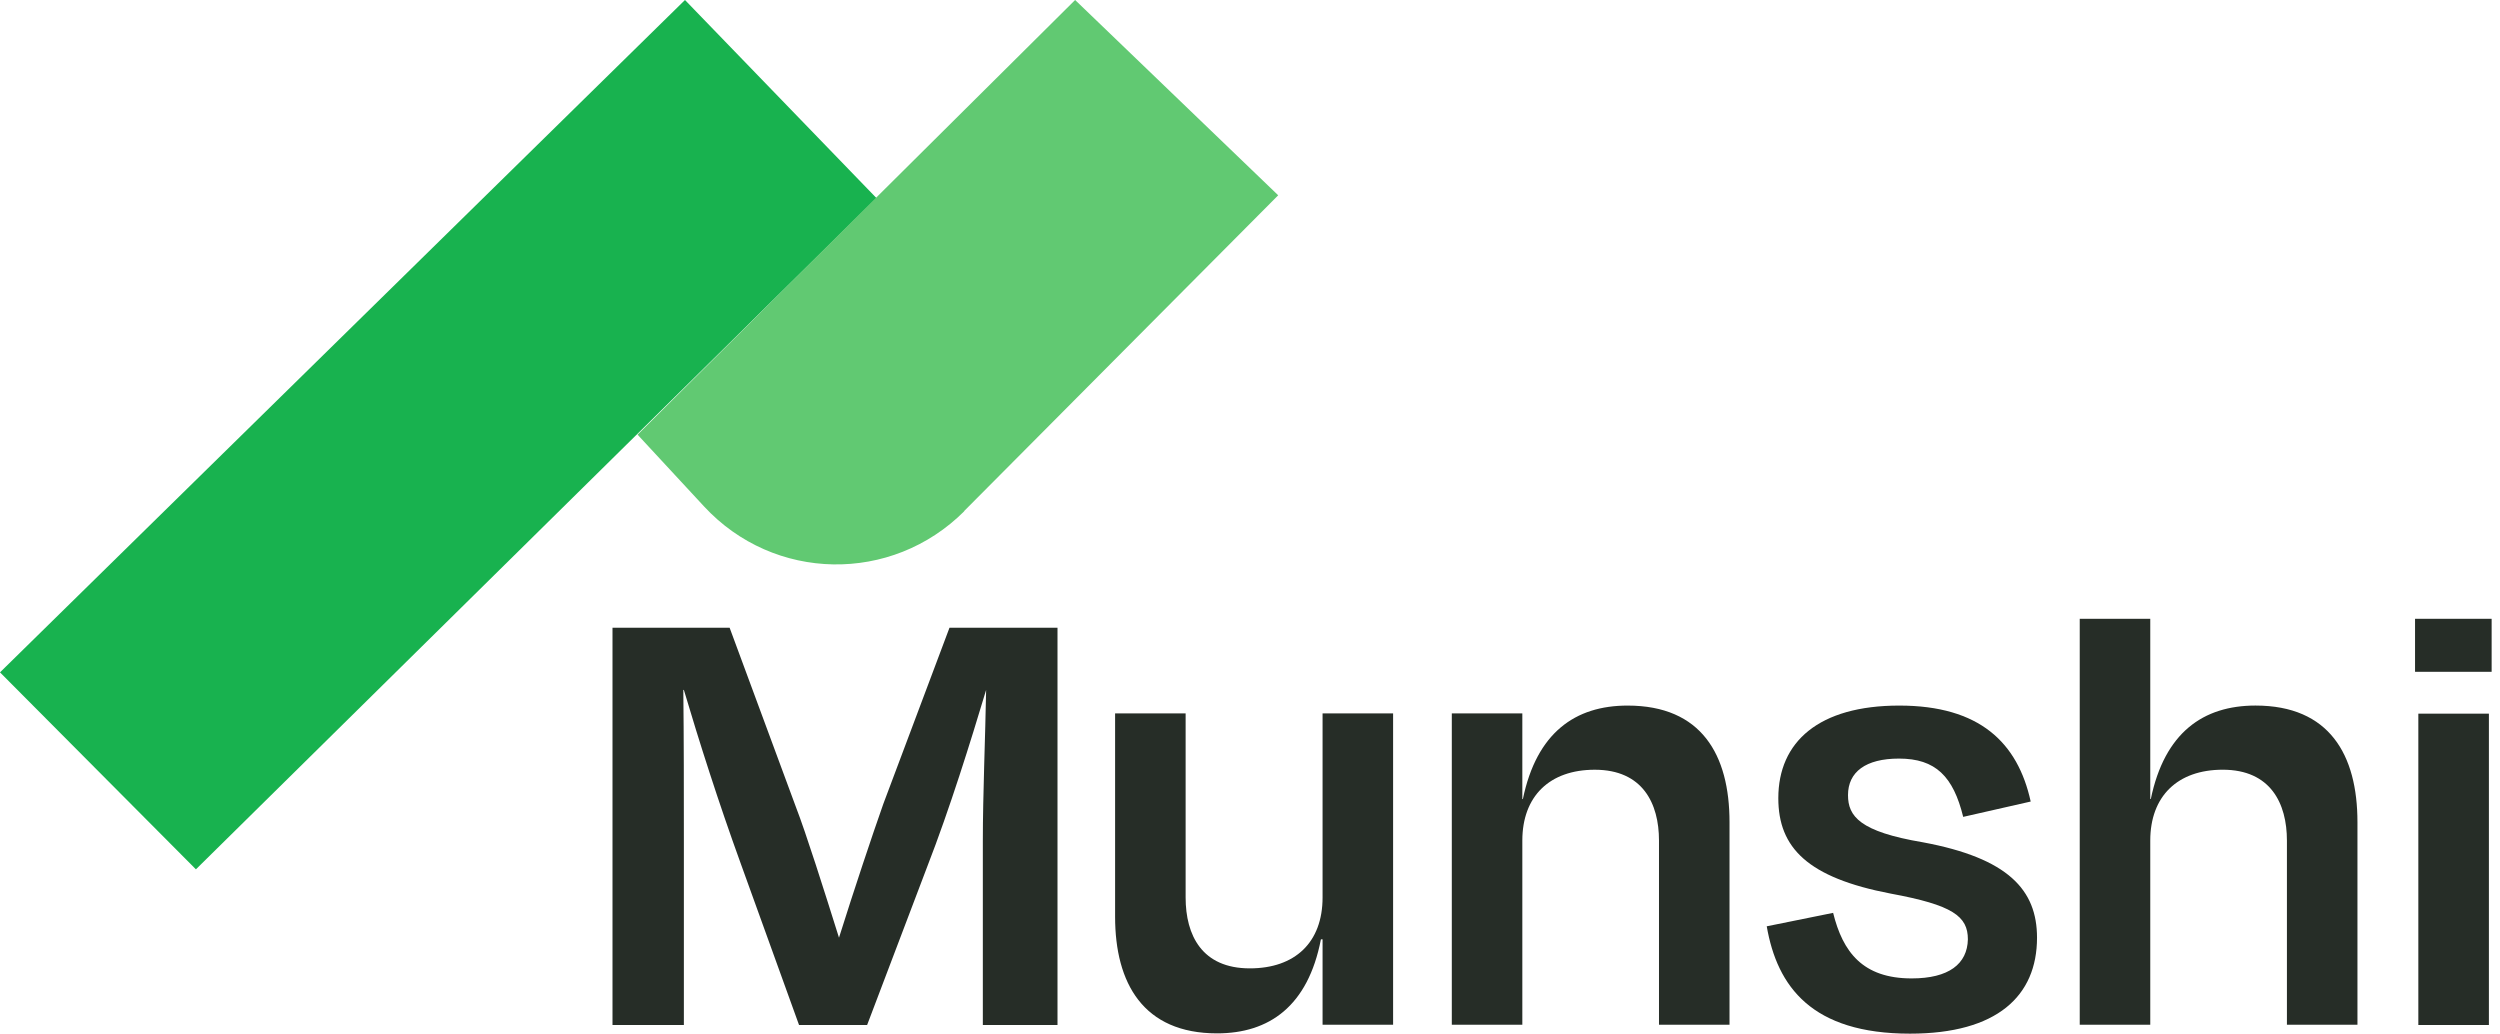
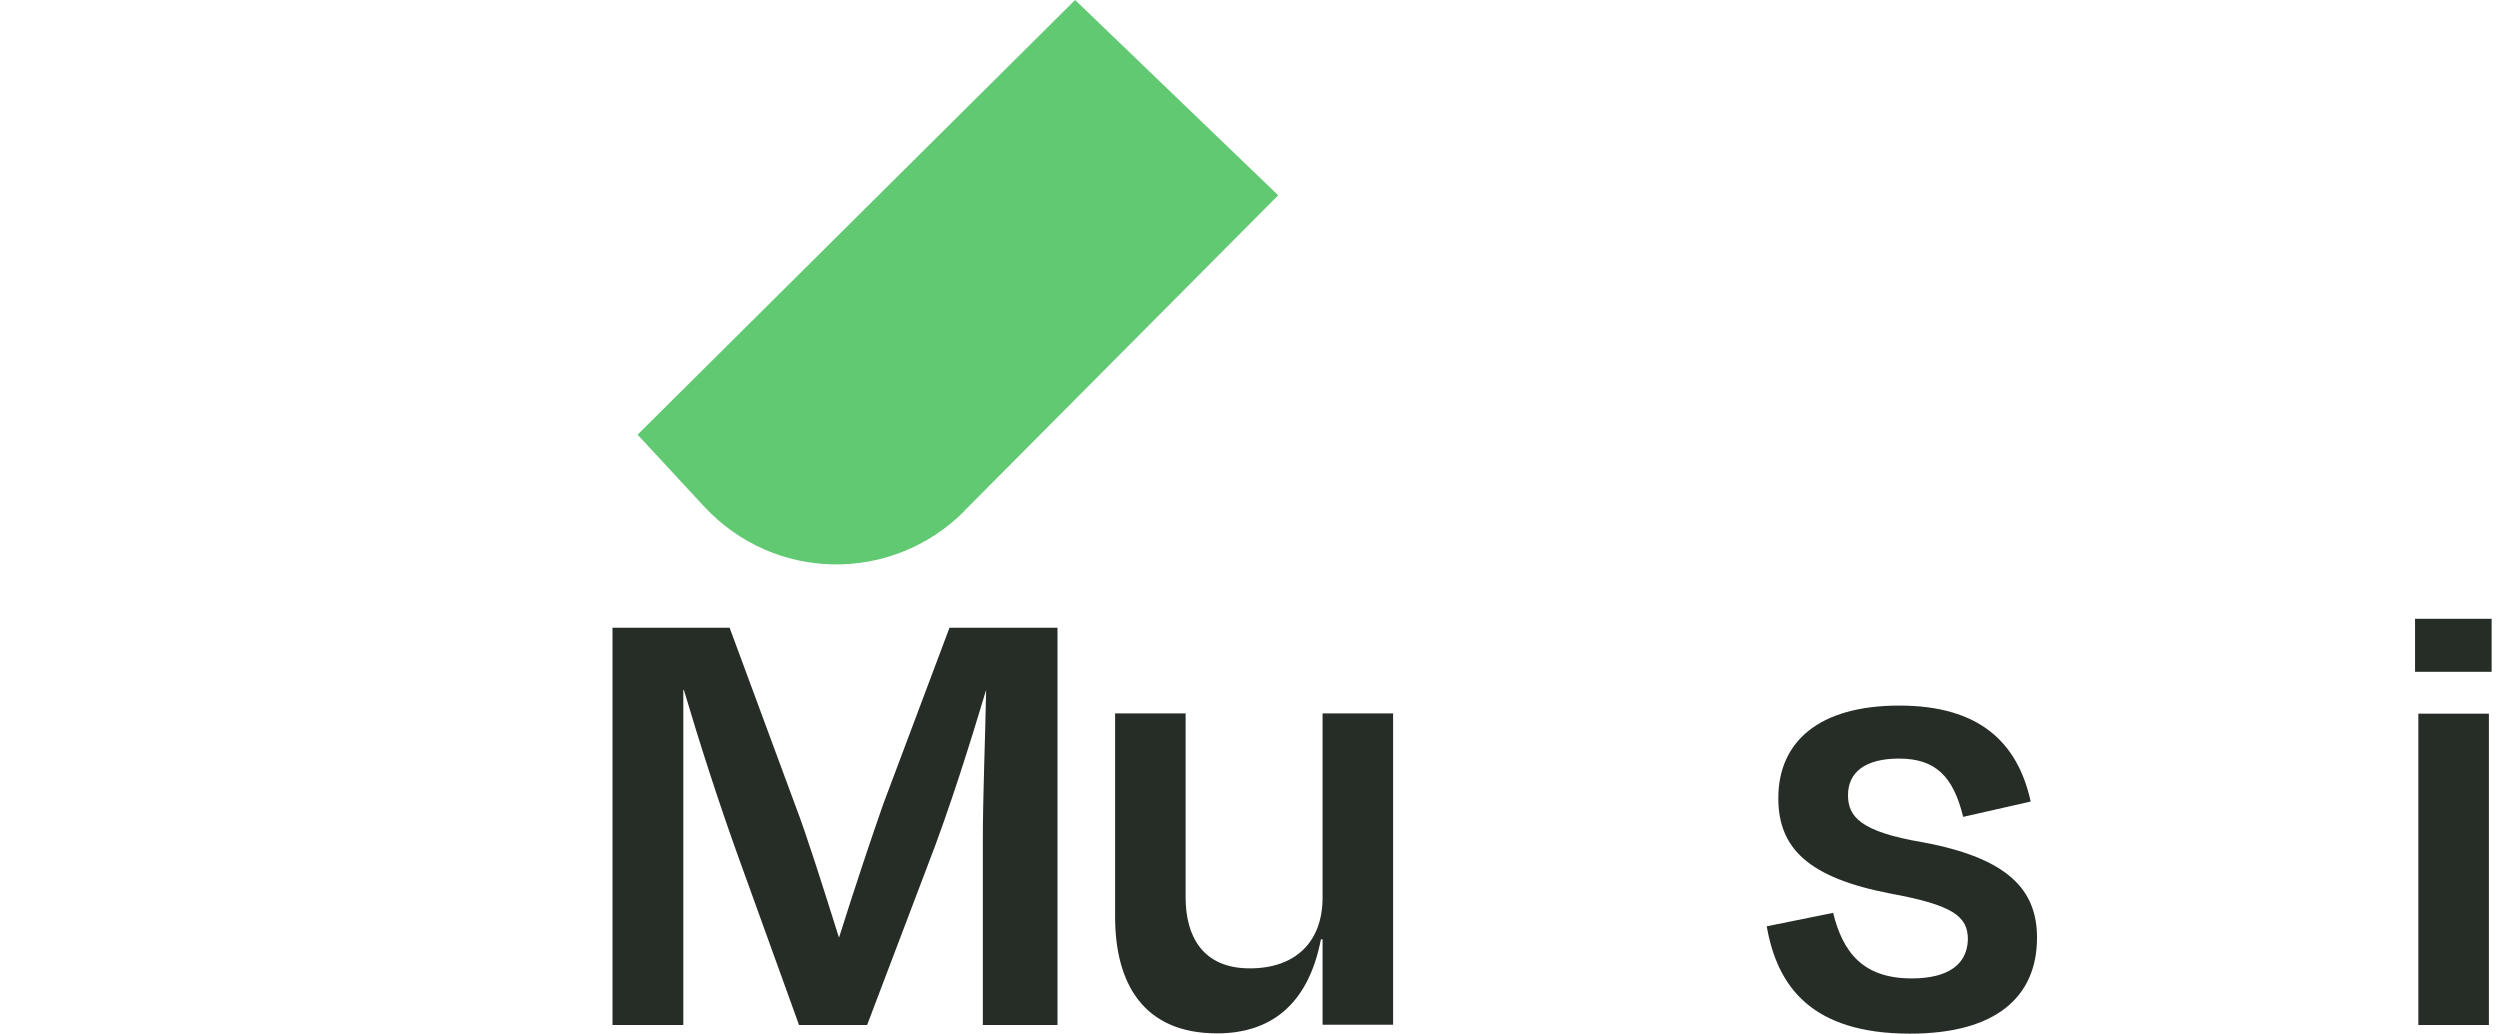
<svg xmlns="http://www.w3.org/2000/svg" width="104" height="43" viewBox="0 0 104 43" fill="none">
  <g clipPath="url(#clip0_14326_140)">
-     <path d="M36.461 8.24L8.15 36.164L0 27.97L28.495 0L36.461 8.24Z" fill="#18B24F" />
    <path d="M40.106 21.262L53.173 8.124L44.725 0L26.523 18.082L29.286 21.065C32.197 24.21 37.092 24.291 40.118 21.262H40.106Z" fill="#61C972" />
-     <path d="M36.748 33.437L39.499 26.113H43.992V42.64H40.886V34.98C40.886 33.077 40.989 30.651 41.023 28.701C40.37 30.872 39.522 33.611 38.57 36.06L36.072 42.64H33.24L30.822 35.944C29.87 33.321 29.08 30.825 28.449 28.701H28.426C28.449 30.651 28.449 33.03 28.449 34.98V42.64H25.48V26.113H30.352L33.103 33.553C33.538 34.678 34.272 37 34.902 39.008C35.533 37 36.289 34.736 36.748 33.437Z" fill="#262D27" />
+     <path d="M36.748 33.437L39.499 26.113H43.992V42.64H40.886V34.98C40.886 33.077 40.989 30.651 41.023 28.701C40.37 30.872 39.522 33.611 38.57 36.06L36.072 42.64H33.24L30.822 35.944C29.87 33.321 29.08 30.825 28.449 28.701H28.426V42.64H25.48V26.113H30.352L33.103 33.553C33.538 34.678 34.272 37 34.902 39.008C35.533 37 36.289 34.736 36.748 33.437Z" fill="#262D27" />
    <path d="M55.007 39.077H54.95C54.411 41.862 52.795 42.988 50.629 42.988C47.557 42.988 46.388 40.899 46.388 38.137V29.676H49.322V37.336C49.322 38.903 49.998 40.284 51.993 40.284C53.873 40.284 55.019 39.205 55.019 37.336V29.676H57.953V42.629H55.019V39.077H55.007Z" fill="#262D27" />
-     <path d="M63.329 33.24H63.352C63.925 30.477 65.53 29.352 67.707 29.352C70.779 29.352 71.948 31.394 71.948 34.203V42.629H69.014V34.969C69.014 33.425 68.338 32.021 66.343 32.021C64.464 32.021 63.329 33.123 63.329 34.969V42.629H60.395V29.677H63.329V33.228V33.24Z" fill="#262D27" />
    <path d="M73.507 38.532L76.258 37.975C76.66 39.6 77.485 40.702 79.525 40.702C81.073 40.702 81.841 40.099 81.864 39.077C81.864 38.114 81.233 37.65 78.654 37.174C75.204 36.512 73.978 35.271 73.978 33.205C73.978 30.86 75.662 29.352 79.009 29.352C82.356 29.352 83.938 30.895 84.477 33.344L81.669 33.982C81.256 32.3 80.522 31.557 78.998 31.557C77.611 31.557 76.877 32.114 76.877 33.077C76.877 33.959 77.37 34.597 79.984 35.038C83.548 35.7 84.74 37.023 84.74 39.008C84.74 41.433 83.079 43 79.456 43C75.376 43 73.932 41.05 73.496 38.532H73.507Z" fill="#262D27" />
-     <path d="M89.451 33.239H89.474C90.047 30.477 91.652 29.351 93.829 29.351C96.901 29.351 98.07 31.394 98.07 34.202V42.628H95.136V34.968C95.136 33.425 94.46 32.02 92.466 32.02C90.586 32.02 89.451 33.123 89.451 34.968V42.628H86.517V25.742H89.451V33.239Z" fill="#262D27" />
    <path d="M103.652 27.947H100.466V25.742H103.652V27.947ZM103.538 42.64H100.603V29.688H103.538V42.64Z" fill="#262D27" />
  </g>
  <defs>
    <clipPath id="clip0_14326_140">
      <rect width="103.653" height="43" fill="white" />
    </clipPath>
  </defs>
</svg>